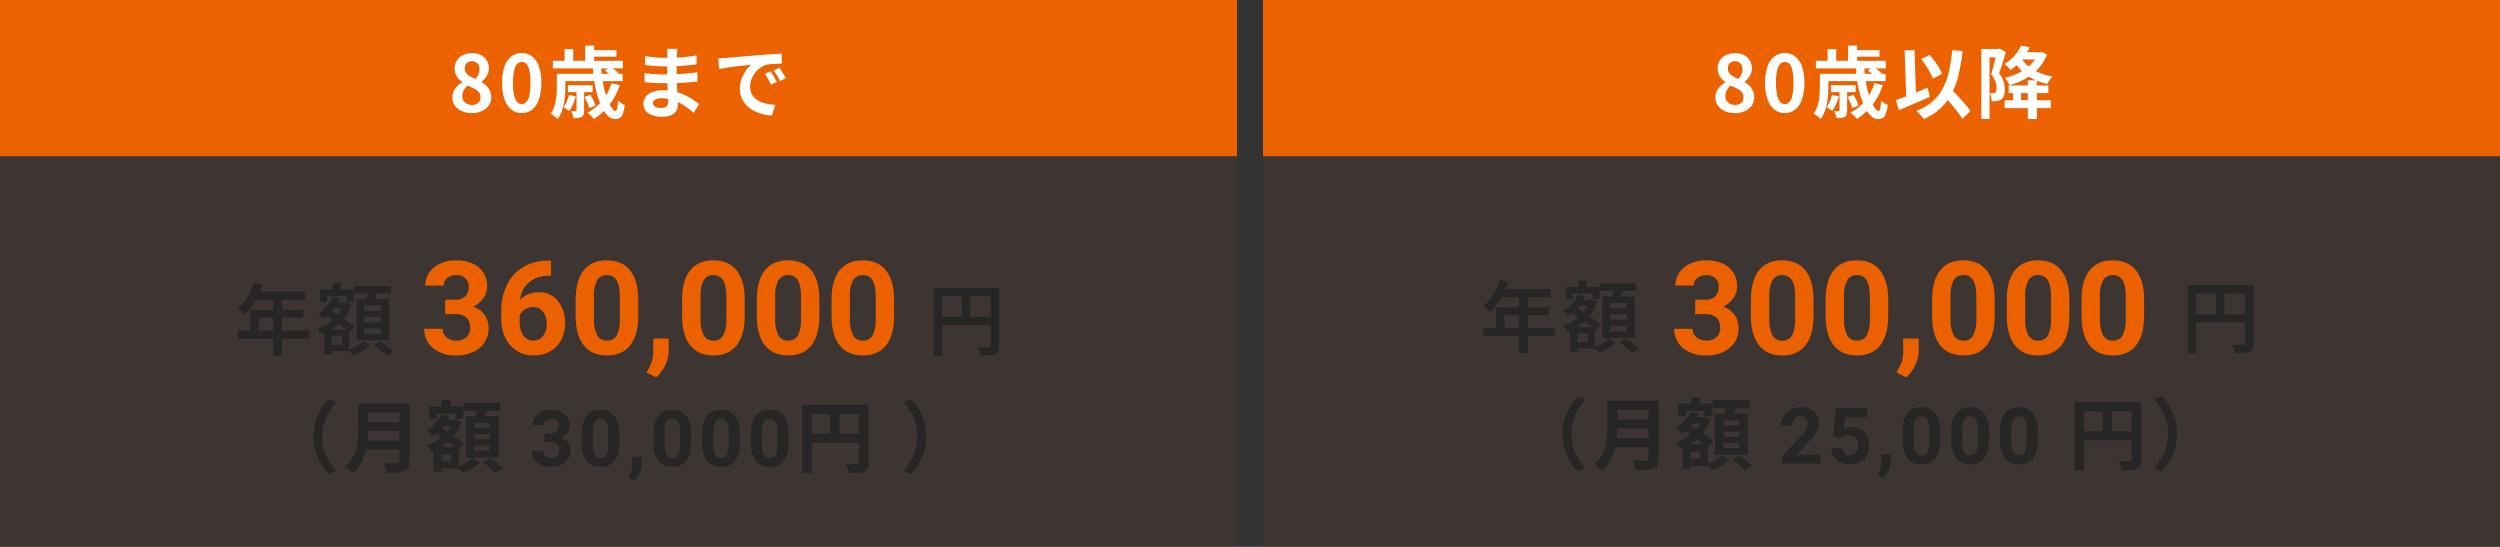
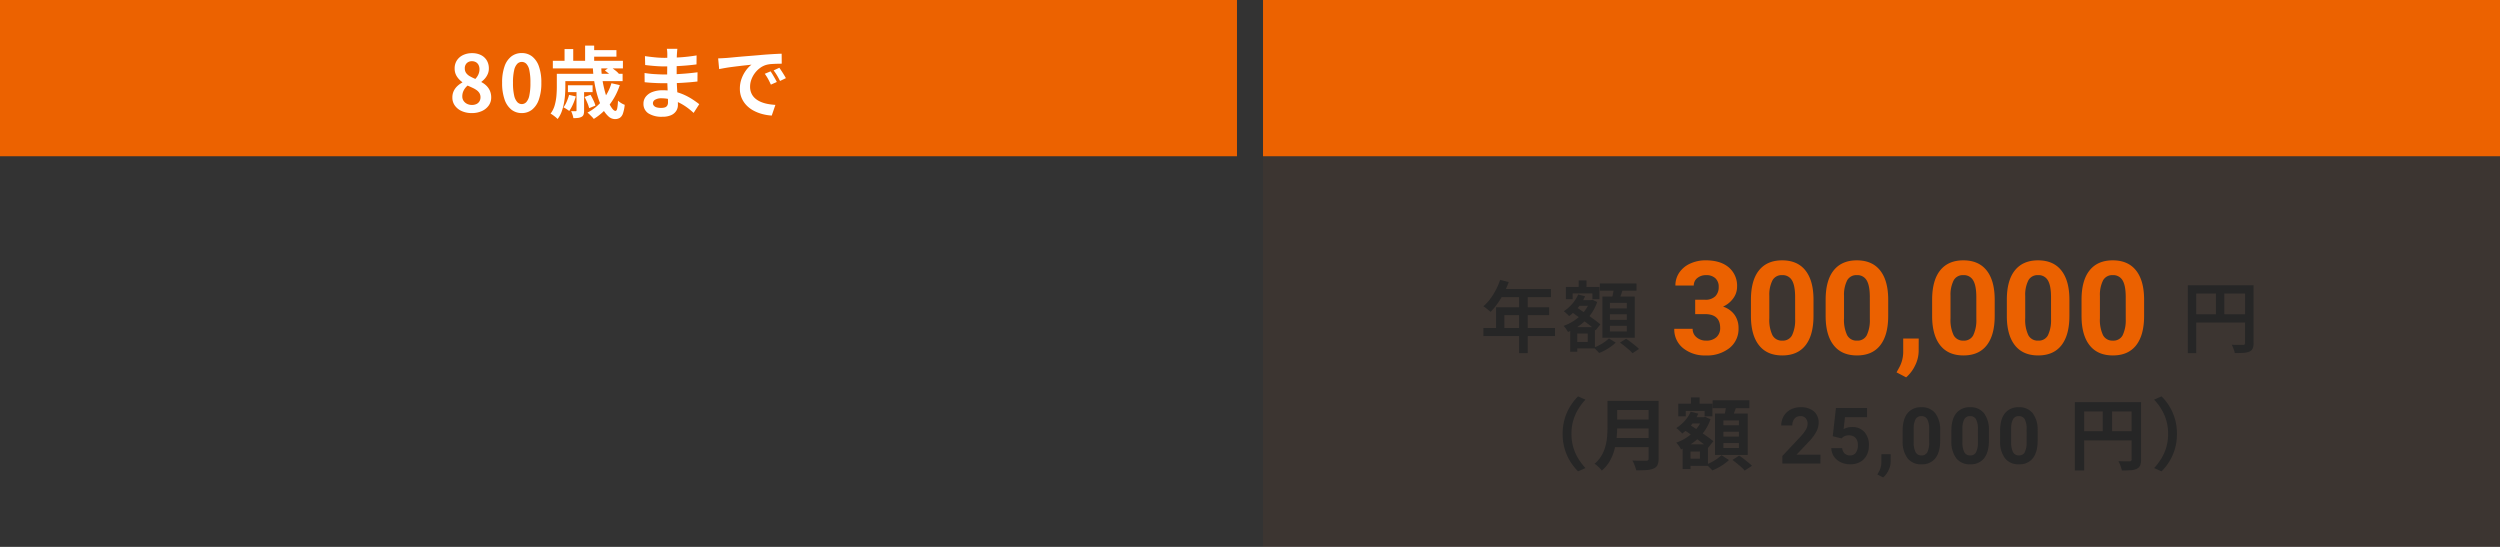
<svg xmlns="http://www.w3.org/2000/svg" width="960" height="210" viewBox="0 0 960 210">
  <rect x="0" y="0" width="960" height="210" fill="#333333" stroke="none" />
  <g id="img_plan_02_04" transform="translate(-94 -5877)">
    <g id="img_plan_02_04-2" data-name="img_plan_02_04" transform="translate(-386 -395)">
      <path id="パス_8339" data-name="パス 8339" d="M0,0H475V60H0Z" transform="translate(480 6272)" fill="#ec6200" />
-       <path id="パス_8338" data-name="パス 8338" d="M0,0H475V150H0Z" transform="translate(480 6332)" fill="rgba(236,98,0,0.05)" />
+       <path id="パス_8338" data-name="パス 8338" d="M0,0H475H0Z" transform="translate(480 6332)" fill="rgba(236,98,0,0.05)" />
      <path id="パス_8337" data-name="パス 8337" d="M0,0H475V150H0Z" transform="translate(965 6332)" fill="rgba(236,98,0,0.05)" />
      <path id="パス_8336" data-name="パス 8336" d="M0,0H475V60H0Z" transform="translate(965 6272)" fill="#ec6200" />
      <path id="パス_8335" data-name="パス 8335" d="M-56.85.42a9.253,9.253,0,0,1-3.81-.75,6.42,6.42,0,0,1-2.655-2.1,5.143,5.143,0,0,1-.975-3.09,5.8,5.8,0,0,1,.525-2.535,6.3,6.3,0,0,1,1.4-1.905,8.827,8.827,0,0,1,1.89-1.35v-.15a8.019,8.019,0,0,1-2.1-2.2,5.5,5.5,0,0,1-.84-3.045,5.539,5.539,0,0,1,.87-3.12,5.735,5.735,0,0,1,2.385-2.04,7.907,7.907,0,0,1,3.435-.72,7.437,7.437,0,0,1,3.42.735A5.423,5.423,0,0,1-51.075-19.8a5.932,5.932,0,0,1,.795,3.12,5.194,5.194,0,0,1-.4,2.04,6.693,6.693,0,0,1-1.05,1.725,7.756,7.756,0,0,1-1.4,1.305v.15a7.935,7.935,0,0,1,1.89,1.35,6.228,6.228,0,0,1,1.35,1.935,6.384,6.384,0,0,1,.51,2.655,5.16,5.16,0,0,1-.945,3.03A6.416,6.416,0,0,1-52.95-.36,9.172,9.172,0,0,1-56.85.42Zm1.38-13.11a6.151,6.151,0,0,0,1.2-1.8,4.919,4.919,0,0,0,.39-1.92,3.605,3.605,0,0,0-.345-1.6,2.537,2.537,0,0,0-1-1.095,3.072,3.072,0,0,0-1.59-.39,2.725,2.725,0,0,0-1.92.72,2.677,2.677,0,0,0-.78,2.07,2.94,2.94,0,0,0,.525,1.755A4.415,4.415,0,0,0-57.54-13.7,20.016,20.016,0,0,0-55.47-12.69ZM-56.76-2.7a3.947,3.947,0,0,0,1.695-.345,2.661,2.661,0,0,0,1.155-1.02,2.977,2.977,0,0,0,.42-1.6,2.961,2.961,0,0,0-.375-1.515A3.838,3.838,0,0,0-54.9-8.325a8.791,8.791,0,0,0-1.56-.915q-.9-.42-1.98-.9a6.055,6.055,0,0,0-1.47,1.815A4.85,4.85,0,0,0-60.48-6a3.014,3.014,0,0,0,.495,1.725A3.416,3.416,0,0,0-58.65-3.12,4.168,4.168,0,0,0-56.76-2.7ZM-37.65.42A6.284,6.284,0,0,1-41.6-.885a8.381,8.381,0,0,1-2.64-3.9,18.962,18.962,0,0,1-.945-6.435,18.333,18.333,0,0,1,.945-6.345,8.086,8.086,0,0,1,2.64-3.8,6.433,6.433,0,0,1,3.945-1.26,6.364,6.364,0,0,1,3.96,1.275,8.241,8.241,0,0,1,2.625,3.8,18.2,18.2,0,0,1,.945,6.33,18.962,18.962,0,0,1-.945,6.435,8.435,8.435,0,0,1-2.625,3.9A6.267,6.267,0,0,1-37.65.42Zm0-3.45a2.387,2.387,0,0,0,1.74-.75,5.3,5.3,0,0,0,1.17-2.535,22.438,22.438,0,0,0,.42-4.9,21.833,21.833,0,0,0-.42-4.845,4.943,4.943,0,0,0-1.17-2.46,2.463,2.463,0,0,0-1.74-.705,2.446,2.446,0,0,0-1.695.705,5.026,5.026,0,0,0-1.215,2.46,20.424,20.424,0,0,0-.45,4.845,20.988,20.988,0,0,0,.45,4.9A5.389,5.389,0,0,0-39.345-3.78,2.373,2.373,0,0,0-37.65-3.03Zm27.3-14.19h3.24A36.378,36.378,0,0,0-6.645-12.2,42.055,42.055,0,0,0-5.64-7.59a28.68,28.68,0,0,0,1.3,3.735,12.283,12.283,0,0,0,1.41,2.52q.7.915,1.275.915.45,0,.66-.93a18.875,18.875,0,0,0,.3-3,7.9,7.9,0,0,0,1.23.93,6.41,6.41,0,0,0,1.35.66A13.837,13.837,0,0,1,1.185.645,3.162,3.162,0,0,1-.03,2.28a3.559,3.559,0,0,1-1.86.45,3.76,3.76,0,0,1-2.535-1.1A10.835,10.835,0,0,1-6.66-1.395a25.984,25.984,0,0,1-1.8-4.47A43.092,43.092,0,0,1-9.735-11.31,46.222,46.222,0,0,1-10.35-17.22Zm4.62,1.32,2.04-1.5q.84.57,1.815,1.32A9.883,9.883,0,0,1-.39-14.73l-2.13,1.65a9.769,9.769,0,0,0-1.41-1.425A22.077,22.077,0,0,0-5.73-15.9Zm-7.8,10.14,2.28-.84q.57.96,1.125,2.145a12.025,12.025,0,0,1,.765,2l-2.4.99a14.121,14.121,0,0,0-.72-2.085A24.065,24.065,0,0,0-13.53-5.76Zm10.32-5.28L0-10.32A24.911,24.911,0,0,1-4.02-2.685,22.427,22.427,0,0,1-9.99,2.67a7.641,7.641,0,0,0-.675-.78q-.435-.45-.915-.915A9.117,9.117,0,0,0-12.42.24a17.708,17.708,0,0,0,5.7-4.62A19.333,19.333,0,0,0-3.21-11.04ZM-19.47-6.57l2.58.6a20.788,20.788,0,0,1-1.095,3.03A14.951,14.951,0,0,1-19.41-.39q-.39-.3-1.065-.735A8.548,8.548,0,0,0-21.63-1.77a10.721,10.721,0,0,0,1.26-2.22A19.7,19.7,0,0,0-19.47-6.57Zm-2.73-8.1H1.08v2.82H-22.2Zm2.28,4.41h9.48v2.64h-9.48Zm-5.79-9.39H1.2v2.91H-25.71Zm14.31-4.11H-1.29v2.52H-11.4Zm-12.78,9.09h3.27v5.19q0,1.35-.12,2.94a29.425,29.425,0,0,1-.435,3.255,20,20,0,0,1-.885,3.21A10.231,10.231,0,0,1-23.88,2.7a7.45,7.45,0,0,0-.78-.72q-.51-.42-1.035-.795A6.951,6.951,0,0,0-26.58.63a9.6,9.6,0,0,0,1.605-3.27,19.732,19.732,0,0,0,.645-3.585q.15-1.785.15-3.315ZM-13.32-25.5h3.48v7.35h-3.48Zm-7.89,1.35h3.33v6.33h-3.33Zm4.59,15.69h2.91V-.57A5.273,5.273,0,0,1-13.89.945a1.549,1.549,0,0,1-.78.915,3.72,3.72,0,0,1-1.38.42,15.58,15.58,0,0,1-1.77.09A7.718,7.718,0,0,0-18.165.99,12.511,12.511,0,0,0-18.69-.33q.57.03,1.065.03h.675q.21,0,.27-.075a.415.415,0,0,0,.06-.255ZM22.11-24.27q-.06.45-.1,1T21.93-22.14q-.03.6-.06,1.6t-.03,2.205v4.5q0,1.26.06,2.805t.165,3.12q.1,1.575.18,2.94T22.32-2.7a4.181,4.181,0,0,1-.66,2.3A4.46,4.46,0,0,1,19.695,1.23a7.872,7.872,0,0,1-3.285.6A9.4,9.4,0,0,1,10.95.51,4.268,4.268,0,0,1,9.09-3.18a4.291,4.291,0,0,1,.885-2.685,5.815,5.815,0,0,1,2.55-1.815A10.777,10.777,0,0,1,16.5-8.34a19.328,19.328,0,0,1,4.6.525A20.455,20.455,0,0,1,25.02-6.45a24.214,24.214,0,0,1,3.15,1.77q1.38.93,2.34,1.68L28.35.36a26.515,26.515,0,0,0-2.415-2.01,20.987,20.987,0,0,0-2.91-1.8,17.862,17.862,0,0,0-3.33-1.305,13.587,13.587,0,0,0-3.7-.5,4.525,4.525,0,0,0-2.415.54,1.555,1.555,0,0,0-.855,1.32,1.473,1.473,0,0,0,.36.99,2.176,2.176,0,0,0,1.05.63,6.081,6.081,0,0,0,1.74.21,4.774,4.774,0,0,0,1.395-.18,1.67,1.67,0,0,0,.915-.66,2.363,2.363,0,0,0,.33-1.35q0-.66-.045-1.89t-.1-2.715q-.06-1.485-.12-2.925t-.06-2.55q0-1.08.015-2.265t.015-2.355q0-1.17.015-2.145t.015-1.6q0-.42-.045-1.035a7.745,7.745,0,0,0-.135-1.035ZM9.66-21.45q.81.12,1.8.24t2.025.225q1.035.105,1.965.15t1.62.045q3.06,0,6.105-.195t6.315-.735l-.03,3.45q-1.53.21-3.54.39t-4.275.285q-2.265.105-4.545.105-.93,0-2.3-.075t-2.715-.21q-1.35-.135-2.34-.255Zm-.15,6.48q.72.12,1.71.24t2.025.18q1.035.06,1.965.1t1.53.045q2.79,0,5.055-.12t4.245-.3q1.98-.18,3.81-.42l-.03,3.54q-1.56.18-3.015.3t-2.97.21q-1.515.09-3.255.12t-3.9.03q-.87,0-2.16-.045t-2.625-.135q-1.335-.09-2.355-.21Zm28.26-5.61q.9-.03,1.71-.075t1.23-.075q.93-.06,2.295-.195t3.06-.285q1.7-.15,3.615-.3t3.99-.33q1.56-.15,3.1-.255t2.94-.18q1.4-.075,2.445-.105l.03,3.84q-.81,0-1.86.03t-2.085.1a10.378,10.378,0,0,0-1.845.285,7.532,7.532,0,0,0-2.52,1.215,9.415,9.415,0,0,0-2.025,2.01,9.656,9.656,0,0,0-1.335,2.49,7.887,7.887,0,0,0-.48,2.685,6.073,6.073,0,0,0,.525,2.595A5.71,5.71,0,0,0,52-5.2a8.073,8.073,0,0,0,2.145,1.32,12.825,12.825,0,0,0,2.655.795,23.172,23.172,0,0,0,2.955.36L58.35,1.38a18.672,18.672,0,0,1-3.675-.6A15.539,15.539,0,0,1,51.33-.54,10.733,10.733,0,0,1,48.615-2.6a9.371,9.371,0,0,1-1.83-2.79A8.863,8.863,0,0,1,46.11-8.91a11.1,11.1,0,0,1,.69-3.975,12.69,12.69,0,0,1,1.725-3.18A10.4,10.4,0,0,1,50.58-18.18q-.84.12-2.025.24T46-17.655q-1.365.165-2.775.345t-2.715.405q-1.3.225-2.355.435ZM57.9-15.6q.39.54.825,1.275t.855,1.47q.42.735.72,1.335L58.02-10.5q-.57-1.26-1.1-2.22a18.062,18.062,0,0,0-1.245-1.95Zm3.36-1.38q.39.54.855,1.245t.915,1.44q.45.735.75,1.305l-2.25,1.08q-.6-1.2-1.155-2.13a21.12,21.12,0,0,0-1.305-1.92Z" transform="translate(718 6315)" fill="#fff" />
-       <path id="パス_8334" data-name="パス 8334" d="M-56.85.42a9.253,9.253,0,0,1-3.81-.75,6.42,6.42,0,0,1-2.655-2.1,5.143,5.143,0,0,1-.975-3.09,5.8,5.8,0,0,1,.525-2.535,6.3,6.3,0,0,1,1.4-1.905,8.827,8.827,0,0,1,1.89-1.35v-.15a8.019,8.019,0,0,1-2.1-2.2,5.5,5.5,0,0,1-.84-3.045,5.539,5.539,0,0,1,.87-3.12,5.735,5.735,0,0,1,2.385-2.04,7.907,7.907,0,0,1,3.435-.72,7.437,7.437,0,0,1,3.42.735A5.423,5.423,0,0,1-51.075-19.8a5.932,5.932,0,0,1,.795,3.12,5.194,5.194,0,0,1-.4,2.04,6.693,6.693,0,0,1-1.05,1.725,7.756,7.756,0,0,1-1.4,1.305v.15a7.935,7.935,0,0,1,1.89,1.35,6.228,6.228,0,0,1,1.35,1.935,6.384,6.384,0,0,1,.51,2.655,5.16,5.16,0,0,1-.945,3.03A6.416,6.416,0,0,1-52.95-.36,9.172,9.172,0,0,1-56.85.42Zm1.38-13.11a6.151,6.151,0,0,0,1.2-1.8,4.919,4.919,0,0,0,.39-1.92,3.605,3.605,0,0,0-.345-1.6,2.537,2.537,0,0,0-1-1.095,3.072,3.072,0,0,0-1.59-.39,2.725,2.725,0,0,0-1.92.72,2.677,2.677,0,0,0-.78,2.07,2.94,2.94,0,0,0,.525,1.755A4.415,4.415,0,0,0-57.54-13.7,20.016,20.016,0,0,0-55.47-12.69ZM-56.76-2.7a3.947,3.947,0,0,0,1.695-.345,2.661,2.661,0,0,0,1.155-1.02,2.977,2.977,0,0,0,.42-1.6,2.961,2.961,0,0,0-.375-1.515A3.838,3.838,0,0,0-54.9-8.325a8.791,8.791,0,0,0-1.56-.915q-.9-.42-1.98-.9a6.055,6.055,0,0,0-1.47,1.815A4.85,4.85,0,0,0-60.48-6a3.014,3.014,0,0,0,.495,1.725A3.416,3.416,0,0,0-58.65-3.12,4.168,4.168,0,0,0-56.76-2.7ZM-37.65.42A6.284,6.284,0,0,1-41.6-.885a8.381,8.381,0,0,1-2.64-3.9,18.962,18.962,0,0,1-.945-6.435,18.333,18.333,0,0,1,.945-6.345,8.086,8.086,0,0,1,2.64-3.8,6.433,6.433,0,0,1,3.945-1.26,6.364,6.364,0,0,1,3.96,1.275,8.241,8.241,0,0,1,2.625,3.8,18.2,18.2,0,0,1,.945,6.33,18.962,18.962,0,0,1-.945,6.435,8.435,8.435,0,0,1-2.625,3.9A6.267,6.267,0,0,1-37.65.42Zm0-3.45a2.387,2.387,0,0,0,1.74-.75,5.3,5.3,0,0,0,1.17-2.535,22.438,22.438,0,0,0,.42-4.9,21.833,21.833,0,0,0-.42-4.845,4.943,4.943,0,0,0-1.17-2.46,2.463,2.463,0,0,0-1.74-.705,2.446,2.446,0,0,0-1.695.705,5.026,5.026,0,0,0-1.215,2.46,20.424,20.424,0,0,0-.45,4.845,20.988,20.988,0,0,0,.45,4.9A5.389,5.389,0,0,0-39.345-3.78,2.373,2.373,0,0,0-37.65-3.03Zm27.3-14.19h3.24A36.378,36.378,0,0,0-6.645-12.2,42.055,42.055,0,0,0-5.64-7.59a28.68,28.68,0,0,0,1.3,3.735,12.283,12.283,0,0,0,1.41,2.52q.7.915,1.275.915.45,0,.66-.93a18.875,18.875,0,0,0,.3-3,7.9,7.9,0,0,0,1.23.93,6.41,6.41,0,0,0,1.35.66A13.837,13.837,0,0,1,1.185.645,3.162,3.162,0,0,1-.03,2.28a3.559,3.559,0,0,1-1.86.45,3.76,3.76,0,0,1-2.535-1.1A10.835,10.835,0,0,1-6.66-1.395a25.984,25.984,0,0,1-1.8-4.47A43.092,43.092,0,0,1-9.735-11.31,46.222,46.222,0,0,1-10.35-17.22Zm4.62,1.32,2.04-1.5q.84.57,1.815,1.32A9.883,9.883,0,0,1-.39-14.73l-2.13,1.65a9.769,9.769,0,0,0-1.41-1.425A22.077,22.077,0,0,0-5.73-15.9Zm-7.8,10.14,2.28-.84q.57.96,1.125,2.145a12.025,12.025,0,0,1,.765,2l-2.4.99a14.121,14.121,0,0,0-.72-2.085A24.065,24.065,0,0,0-13.53-5.76Zm10.32-5.28L0-10.32A24.911,24.911,0,0,1-4.02-2.685,22.427,22.427,0,0,1-9.99,2.67a7.641,7.641,0,0,0-.675-.78q-.435-.45-.915-.915A9.117,9.117,0,0,0-12.42.24a17.708,17.708,0,0,0,5.7-4.62A19.333,19.333,0,0,0-3.21-11.04ZM-19.47-6.57l2.58.6a20.788,20.788,0,0,1-1.095,3.03A14.951,14.951,0,0,1-19.41-.39q-.39-.3-1.065-.735A8.548,8.548,0,0,0-21.63-1.77a10.721,10.721,0,0,0,1.26-2.22A19.7,19.7,0,0,0-19.47-6.57Zm-2.73-8.1H1.08v2.82H-22.2Zm2.28,4.41h9.48v2.64h-9.48Zm-5.79-9.39H1.2v2.91H-25.71Zm14.31-4.11H-1.29v2.52H-11.4Zm-12.78,9.09h3.27v5.19q0,1.35-.12,2.94a29.425,29.425,0,0,1-.435,3.255,20,20,0,0,1-.885,3.21A10.231,10.231,0,0,1-23.88,2.7a7.45,7.45,0,0,0-.78-.72q-.51-.42-1.035-.795A6.951,6.951,0,0,0-26.58.63a9.6,9.6,0,0,0,1.605-3.27,19.732,19.732,0,0,0,.645-3.585q.15-1.785.15-3.315ZM-13.32-25.5h3.48v7.35h-3.48Zm-7.89,1.35h3.33v6.33h-3.33Zm4.59,15.69h2.91V-.57A5.273,5.273,0,0,1-13.89.945a1.549,1.549,0,0,1-.78.915,3.72,3.72,0,0,1-1.38.42,15.58,15.58,0,0,1-1.77.09A7.718,7.718,0,0,0-18.165.99,12.511,12.511,0,0,0-18.69-.33q.57.03,1.065.03h.675q.21,0,.27-.075a.415.415,0,0,0,.06-.255ZM14.7-20.31l3.33-1.59a29.763,29.763,0,0,1,1.89,2.37q.93,1.29,1.665,2.535a20.318,20.318,0,0,1,1.185,2.3l-3.54,1.89a17.034,17.034,0,0,0-1.08-2.355q-.72-1.335-1.62-2.685A28.091,28.091,0,0,0,14.7-20.31ZM4.98-4.56q1.53-.51,3.555-1.29t4.26-1.68q2.235-.9,4.425-1.8l.84,3.51q-2.01.9-4.08,1.8T9.915-2.28L6.21-.72ZM22.56-7.23l2.76-2.55q1.02,1.08,2.2,2.31t2.34,2.5Q31.02-3.69,32.01-2.505A21.274,21.274,0,0,1,33.63-.33l-3.09,3A19.815,19.815,0,0,0,29.025.405Q28.08-.84,26.985-2.16t-2.25-2.625Q23.58-6.09,22.56-7.23Zm4.08-16.53,3.99.36a67.732,67.732,0,0,1-1.56,9.2,31.575,31.575,0,0,1-2.73,7.29,21.154,21.154,0,0,1-4.305,5.6A22.971,22.971,0,0,1,15.75,2.73q-.27-.39-.78-.99T13.89.525A9.744,9.744,0,0,0,12.87-.45,20.772,20.772,0,0,0,18.915-3.9,17.147,17.147,0,0,0,22.92-8.835a26.219,26.219,0,0,0,2.43-6.57A60.594,60.594,0,0,0,26.64-23.76Zm-18.27.12,3.78-.15.69,19.5-3.78.15ZM48.33-10.17H63.57v2.94H48.33ZM46.77-4.5H64.5v3.03H46.77Zm8.91-7.65h3.48V2.7H55.68ZM50.01-8.88h3.12V-3.3H50.01ZM37.83-24.21h7.08v3.24H40.98V2.7H37.83Zm6,0h.57l.51-.12,2.34,1.35q-.36,1.26-.81,2.73t-.915,2.88q-.465,1.41-.885,2.58a9.167,9.167,0,0,1,1.8,3.24,10.806,10.806,0,0,1,.42,2.85,7.8,7.8,0,0,1-.315,2.4A2.808,2.808,0,0,1,45.51-4.83a3.458,3.458,0,0,1-.8.39,6.449,6.449,0,0,1-.915.24,15.137,15.137,0,0,1-1.98.06,9.576,9.576,0,0,0-.225-1.53A5.37,5.37,0,0,0,41.04-7.2q.42.03.735.03h.585a1.446,1.446,0,0,0,.84-.27,1.115,1.115,0,0,0,.375-.645,4.613,4.613,0,0,0,.1-1.065,8.474,8.474,0,0,0-.4-2.4A8.246,8.246,0,0,0,41.61-14.4q.3-1.02.615-2.235t.63-2.445q.315-1.23.57-2.3t.4-1.785Zm8.49,1.26h7.95v2.79H52.32Zm7.26,0h.63l.63-.15,2.19,1.02a16.447,16.447,0,0,1-2.355,4.29,18.1,18.1,0,0,1-3.33,3.33,22.069,22.069,0,0,1-4.08,2.475A28.767,28.767,0,0,1,48.66-10.29a11.147,11.147,0,0,0-.795-1.47,8.753,8.753,0,0,0-1.005-1.35,26.2,26.2,0,0,0,4.155-1.35,19.88,19.88,0,0,0,3.69-2.025A15.226,15.226,0,0,0,57.66-19.17a10.97,10.97,0,0,0,1.92-3.3Zm-6.54,2.01a11.531,11.531,0,0,0,2.79,3.33,16.529,16.529,0,0,0,4.14,2.475,23.169,23.169,0,0,0,5.25,1.485,8.708,8.708,0,0,0-1.14,1.38q-.6.87-.96,1.5a22.758,22.758,0,0,1-5.505-1.92,16.957,16.957,0,0,1-4.335-3.12,18.1,18.1,0,0,1-3.15-4.26Zm.06-4.53,3.36.57a24.114,24.114,0,0,1-2.97,4.71,19.982,19.982,0,0,1-4.53,4.08,5.615,5.615,0,0,0-.615-.825,10.042,10.042,0,0,0-.855-.87,4.434,4.434,0,0,0-.84-.615,16.009,16.009,0,0,0,4.05-3.345A15.5,15.5,0,0,0,53.1-25.47Z" transform="translate(1203 6315)" fill="#fff" />
      <path id="パス_8333" data-name="パス 8333" transform="translate(1167.746 6315)" fill="#fff" />
-       <path id="パス_8332" data-name="パス 8332" d="M-140.322-25.53l3.3.84a35.513,35.513,0,0,1-1.92,4.335,34.233,34.233,0,0,1-2.4,3.93,24.7,24.7,0,0,1-2.64,3.165q-.33-.27-.84-.675t-1.02-.8a8.527,8.527,0,0,0-.93-.63,18.468,18.468,0,0,0,2.6-2.805,24.978,24.978,0,0,0,2.205-3.5A26.156,26.156,0,0,0-140.322-25.53Zm.33,3.51h19.17v3.12h-20.7Zm-1.92,7.02h20.4v3H-138.7v6.51h-3.21Zm-4.83,7.95h27.48v3.09h-27.48Zm13.68-13.35h3.33V2.61h-3.33Zm21.78,2.64h5.94v2.19h-5.94Zm1.11-7.56h3v4.53h-3Zm-1.77,17.94h8.01V.78h-8.01V-1.71h5.25V-4.92h-5.25Zm-3.15-15.45h12.9v4.71h-2.7v-2.22h-7.59v2.22h-2.61Zm1.68,15.45h2.7V2.07h-2.7Zm7.53-10.38h.51l.48-.12,1.83.84a17.351,17.351,0,0,1-2.67,5.04,19.691,19.691,0,0,1-3.9,3.84,21.9,21.9,0,0,1-4.65,2.64,12.015,12.015,0,0,0-.75-1.2,10.33,10.33,0,0,0-.9-1.14,18.483,18.483,0,0,0,4.215-2.16,16.9,16.9,0,0,0,3.555-3.24,12.937,12.937,0,0,0,2.28-4.05Zm-4.47-2.16,2.64.69a18.356,18.356,0,0,1-2.655,4.29,19.649,19.649,0,0,1-3.465,3.33,5.265,5.265,0,0,0-.585-.615q-.375-.345-.78-.7a8.046,8.046,0,0,0-.705-.57,14.454,14.454,0,0,0,3.24-2.8A14.191,14.191,0,0,0-110.352-19.92Zm-2.73,6.6,1.71-1.92q1.14.75,2.46,1.65t2.64,1.815q1.32.915,2.475,1.785t1.965,1.56l-1.83,2.25q-.75-.72-1.89-1.62t-2.43-1.86q-1.29-.96-2.61-1.9T-113.082-13.32Zm11.04-10.83h14.07v2.76h-14.07Zm3.87,11.82v2.16h6.48v-2.16Zm0,4.44v2.16h6.48V-7.89Zm0-8.82v2.13h6.48v-2.13Zm-2.88-2.43h12.42V-3.3h-12.42Zm4.47-3.57,3.51.42q-.42,1.32-.9,2.655t-.87,2.3l-2.67-.51q.18-.72.36-1.575t.33-1.725Q-96.672-22.02-96.582-22.71Zm-1.98,19.65,2.61,1.62A14.171,14.171,0,0,1-97.782.075a23.6,23.6,0,0,1-2.25,1.41,17.749,17.749,0,0,1-2.28,1.065,11.748,11.748,0,0,0-.96-1.035q-.6-.585-1.11-1.005a16.881,16.881,0,0,0,2.2-.99,18.415,18.415,0,0,0,2.085-1.29A10.9,10.9,0,0,0-98.562-3.06Zm4.26,1.62,2.34-1.47q.84.54,1.77,1.245t1.785,1.4a14.387,14.387,0,0,1,1.4,1.26L-89.5,2.64a12.3,12.3,0,0,0-1.305-1.29q-.825-.72-1.74-1.455T-94.3-1.44ZM120.492-23.46h23.52v3.18h-20.28V2.61h-3.24Zm21.99,0h3.27v22.2a5.167,5.167,0,0,1-.345,2.085,2.409,2.409,0,0,1-1.245,1.185,6.572,6.572,0,0,1-2.235.48q-1.365.09-3.4.09a5.731,5.731,0,0,0-.255-1.035q-.195-.585-.435-1.17a8.694,8.694,0,0,0-.48-1.005q.9.06,1.8.06h2.58a.818.818,0,0,0,.585-.165.767.767,0,0,0,.165-.555Zm-20.25,11.13h21.84v3.18h-21.84Zm9.06-9.42h3.24v11.01h-3.24Zm-248.9,55.35a20.19,20.19,0,0,1,.81-5.88,19.477,19.477,0,0,1,2.16-4.8,21.535,21.535,0,0,1,2.94-3.72l2.85,1.26a22.083,22.083,0,0,0-2.715,3.555A18.332,18.332,0,0,0-113.5,28.35a18.012,18.012,0,0,0-.72,5.25,18.053,18.053,0,0,0,.72,5.235,17.977,17.977,0,0,0,1.935,4.335,23.628,23.628,0,0,0,2.715,3.57L-111.7,48a21.536,21.536,0,0,1-2.94-3.72,19.477,19.477,0,0,1-2.16-4.8A20.19,20.19,0,0,1-117.612,33.6ZM-97.9,20.94h14.97v3.51H-97.9Zm.03,7.17h15.09v3.42h-15.09Zm-.18,7.08h15.06V38.7h-15.06Zm-2.34-14.25h3.72v9.93q0,1.95-.225,4.2a30,30,0,0,1-.825,4.56,18.122,18.122,0,0,1-1.77,4.38,13.512,13.512,0,0,1-3.09,3.69,7.381,7.381,0,0,0-.765-.9q-.495-.51-1.05-.99a6.452,6.452,0,0,0-.975-.72,11.944,11.944,0,0,0,2.715-3.195,14.917,14.917,0,0,0,1.5-3.645,20.722,20.722,0,0,0,.63-3.78q.135-1.89.135-3.63Zm15.78,0h3.84V43.11a5.7,5.7,0,0,1-.435,2.49,2.817,2.817,0,0,1-1.485,1.32,7.945,7.945,0,0,1-2.7.585q-1.62.1-3.96.1a11.2,11.2,0,0,0-.36-1.23q-.24-.69-.54-1.38a8.989,8.989,0,0,0-.6-1.17q1.05.06,2.145.075t1.95.015h1.215a1.052,1.052,0,0,0,.72-.195.894.894,0,0,0,.21-.675Zm15.27,6.27h5.94v2.4h-5.94Zm.99-7.62h3.33V24.3h-3.33Zm-1.56,18.03h8.1V45.9h-8.1V43.14h5.01V40.38h-5.01Zm-3.3-15.6H-60.1v4.86h-3V24.81h-7.23v2.07h-2.88Zm1.68,15.6h3.03v9.51h-3.03Zm7.56-10.41h.57l.51-.15,2.04.93a17.564,17.564,0,0,1-2.67,5.055,19.466,19.466,0,0,1-3.93,3.87,21.953,21.953,0,0,1-4.71,2.655,9.949,9.949,0,0,0-.81-1.35,7.718,7.718,0,0,0-1.02-1.23,18.277,18.277,0,0,0,4.245-2.16,16.851,16.851,0,0,0,3.525-3.2,12.87,12.87,0,0,0,2.25-3.945Zm-4.47-2.13,2.91.75a17.189,17.189,0,0,1-2.655,4.335,18.781,18.781,0,0,1-3.525,3.315,4.579,4.579,0,0,0-.63-.69q-.42-.39-.87-.8a6.2,6.2,0,0,0-.78-.615,15.345,15.345,0,0,0,3.255-2.76A12.851,12.851,0,0,0-68.442,25.08Zm-2.7,6.9,1.89-2.16q1.11.72,2.43,1.59t2.64,1.77q1.32.9,2.49,1.74t1.95,1.5l-2.04,2.55a23.457,23.457,0,0,0-1.875-1.59q-1.125-.87-2.415-1.83t-2.61-1.89Q-70,32.73-71.142,31.98Zm11.13-11.28h14.1v3.06h-14.1Zm4.14,12.09v1.86h5.94V32.79Zm0,4.35v1.89h5.94V37.14Zm0-8.67V30.3h5.94V28.47Zm-3.24-2.67h12.57V41.7h-12.57Zm4.38-3.48,3.93.48q-.45,1.35-.945,2.685t-.915,2.3l-2.97-.57q.18-.72.345-1.575t.315-1.725Q-54.822,23.04-54.732,22.32Zm-1.89,19.47,2.88,1.86a16.162,16.162,0,0,1-1.86,1.515,23.6,23.6,0,0,1-2.25,1.41,17.748,17.748,0,0,1-2.28,1.065q-.42-.48-1.08-1.14t-1.23-1.14a16.148,16.148,0,0,0,2.19-.99,19.116,19.116,0,0,0,2.07-1.29A12.734,12.734,0,0,0-56.622,41.79Zm4.2,1.83,2.61-1.68q.81.57,1.74,1.275t1.77,1.4a15.275,15.275,0,0,1,1.38,1.26l-2.79,1.83a10.56,10.56,0,0,0-1.26-1.29q-.81-.72-1.725-1.47T-52.422,43.62Zm23.487-11.159h2.256a3.179,3.179,0,0,0,2.388-.806,2.952,2.952,0,0,0,.776-2.139,2.61,2.61,0,0,0-.769-2.007,2.98,2.98,0,0,0-2.117-.718,3.124,3.124,0,0,0-2.036.667,2.131,2.131,0,0,0-.82,1.736h-4.233a5.206,5.206,0,0,1,.9-3,6,6,0,0,1,2.52-2.073,8.409,8.409,0,0,1,3.567-.747A7.975,7.975,0,0,1-21.2,25a5.523,5.523,0,0,1,1.919,4.46,4.488,4.488,0,0,1-.894,2.7,5.805,5.805,0,0,1-2.344,1.89,5.3,5.3,0,0,1,2.688,1.934,5.245,5.245,0,0,1,.886,3.047,5.614,5.614,0,0,1-2.073,4.556A8.334,8.334,0,0,1-26.5,45.293a7.9,7.9,0,0,1-5.222-1.685,5.5,5.5,0,0,1-2.029-4.453h4.233a2.453,2.453,0,0,0,.9,1.963,3.32,3.32,0,0,0,2.219.762,3.335,3.335,0,0,0,2.366-.8,2.756,2.756,0,0,0,.857-2.117q0-3.193-3.516-3.193h-2.241ZM-.174,36.182q0,4.424-1.831,6.768a6.391,6.391,0,0,1-5.361,2.344,6.436,6.436,0,0,1-5.332-2.3,10.488,10.488,0,0,1-1.89-6.592V32.476q0-4.468,1.853-6.782A6.439,6.439,0,0,1-7.4,23.379a6.445,6.445,0,0,1,5.332,2.292,10.456,10.456,0,0,1,1.89,6.584Zm-4.233-4.316A7.81,7.81,0,0,0-5.133,28,2.45,2.45,0,0,0-7.4,26.792a2.407,2.407,0,0,0-2.2,1.151,7.309,7.309,0,0,0-.754,3.6v5.191a8.2,8.2,0,0,0,.71,3.878A2.418,2.418,0,0,0-7.367,41.88a2.377,2.377,0,0,0,2.241-1.217,8,8,0,0,0,.718-3.724ZM5.457,50.347,3.245,49.189l.527-.952a7.611,7.611,0,0,0,1.011-3.56V41.4H8.357l-.015,2.93a7.61,7.61,0,0,1-.82,3.281A8.412,8.412,0,0,1,5.457,50.347ZM27.362,36.182q0,4.424-1.831,6.768a6.391,6.391,0,0,1-5.361,2.344,6.436,6.436,0,0,1-5.332-2.3,10.488,10.488,0,0,1-1.89-6.592V32.476q0-4.468,1.853-6.782a6.439,6.439,0,0,1,5.339-2.314,6.445,6.445,0,0,1,5.332,2.292,10.456,10.456,0,0,1,1.89,6.584Zm-4.233-4.316A7.81,7.81,0,0,0,22.4,28a2.45,2.45,0,0,0-2.263-1.21,2.407,2.407,0,0,0-2.2,1.151,7.309,7.309,0,0,0-.754,3.6v5.191a8.2,8.2,0,0,0,.71,3.878,2.418,2.418,0,0,0,2.278,1.268,2.377,2.377,0,0,0,2.241-1.217,8,8,0,0,0,.718-3.724Zm22.945,4.316q0,4.424-1.831,6.768a6.391,6.391,0,0,1-5.361,2.344,6.436,6.436,0,0,1-5.332-2.3A10.488,10.488,0,0,1,31.66,36.4V32.476q0-4.468,1.853-6.782a6.439,6.439,0,0,1,5.339-2.314,6.445,6.445,0,0,1,5.332,2.292,10.456,10.456,0,0,1,1.89,6.584ZM41.84,31.865A7.81,7.81,0,0,0,41.115,28a2.45,2.45,0,0,0-2.263-1.21,2.407,2.407,0,0,0-2.2,1.151,7.309,7.309,0,0,0-.754,3.6v5.191a8.2,8.2,0,0,0,.71,3.878,2.418,2.418,0,0,0,2.278,1.268,2.377,2.377,0,0,0,2.241-1.217,8,8,0,0,0,.718-3.724Zm22.945,4.316q0,4.424-1.831,6.768a6.391,6.391,0,0,1-5.361,2.344,6.436,6.436,0,0,1-5.332-2.3,10.488,10.488,0,0,1-1.89-6.592V32.476q0-4.468,1.853-6.782a6.439,6.439,0,0,1,5.339-2.314A6.445,6.445,0,0,1,62.9,25.671a10.456,10.456,0,0,1,1.89,6.584Zm-4.233-4.316A7.81,7.81,0,0,0,59.827,28a2.45,2.45,0,0,0-2.263-1.21,2.407,2.407,0,0,0-2.2,1.151,7.309,7.309,0,0,0-.754,3.6v5.191a8.2,8.2,0,0,0,.71,3.878,2.418,2.418,0,0,0,2.278,1.268,2.377,2.377,0,0,0,2.241-1.217,8,8,0,0,0,.718-3.724Zm9.54-10.445h23.52v3.57H73.692V47.67h-3.6Zm21.81,0h3.63V43.47a5.792,5.792,0,0,1-.36,2.265,2.544,2.544,0,0,1-1.29,1.275,6.458,6.458,0,0,1-2.325.555q-1.4.1-3.405.1a9.2,9.2,0,0,0-.3-1.17q-.21-.66-.48-1.305a10.875,10.875,0,0,0-.54-1.125q.87.06,1.755.075t1.575.015h.96a.987.987,0,0,0,.6-.195.725.725,0,0,0,.18-.555ZM72.042,32.58h21.63v3.54H72.042Zm8.76-9.21h3.6V34.35H80.8Zm36.81,10.23a20.19,20.19,0,0,1-.81,5.88,19.828,19.828,0,0,1-2.145,4.8A20.243,20.243,0,0,1,111.7,48l-2.85-1.26a23.628,23.628,0,0,0,2.715-3.57,17.774,17.774,0,0,0,2.655-9.57,18.012,18.012,0,0,0-.72-5.25,18.332,18.332,0,0,0-1.935-4.335,22.084,22.084,0,0,0-2.715-3.555l2.85-1.26a20.243,20.243,0,0,1,2.955,3.72,19.828,19.828,0,0,1,2.145,4.8A20.19,20.19,0,0,1,117.612,33.6Z" transform="translate(718 6406)" fill="#262626" />
    </g>
-     <path id="パス_8340" data-name="パス 8340" d="M-87.051-20.9h3.76a5.3,5.3,0,0,0,3.979-1.343,4.92,4.92,0,0,0,1.294-3.564A4.351,4.351,0,0,0-79.3-29.15a4.967,4.967,0,0,0-3.528-1.2,5.207,5.207,0,0,0-3.394,1.111,3.552,3.552,0,0,0-1.367,2.893h-7.056a8.677,8.677,0,0,1,1.5-4.993,10.005,10.005,0,0,1,4.2-3.455A14.015,14.015,0,0,1-83-36.035q5.64,0,8.838,2.7a9.2,9.2,0,0,1,3.2,7.434,7.48,7.48,0,0,1-1.489,4.492,9.675,9.675,0,0,1-3.906,3.149,8.832,8.832,0,0,1,4.48,3.223A8.742,8.742,0,0,1-70.4-9.961a9.357,9.357,0,0,1-3.455,7.593A13.89,13.89,0,0,1-83,.488a13.17,13.17,0,0,1-8.7-2.808,9.169,9.169,0,0,1-3.381-7.422h7.056a4.088,4.088,0,0,0,1.5,3.271,5.533,5.533,0,0,0,3.7,1.27,5.559,5.559,0,0,0,3.943-1.331,4.593,4.593,0,0,0,1.428-3.528q0-5.322-5.859-5.322h-3.735ZM-46.4-35.913V-30.1h-.684a11.987,11.987,0,0,0-7.7,2.49,10.118,10.118,0,0,0-3.5,6.714,9.61,9.61,0,0,1,7.153-2.881,9.054,9.054,0,0,1,7.373,3.32,13.31,13.31,0,0,1,2.734,8.74,13.092,13.092,0,0,1-1.5,6.274,10.768,10.768,0,0,1-4.248,4.37A12.341,12.341,0,0,1-52.993.488a11.527,11.527,0,0,1-9.07-3.906q-3.455-3.906-3.455-10.425v-2.539A22.819,22.819,0,0,1-63.333-26.6a16.022,16.022,0,0,1,6.274-6.86,18.386,18.386,0,0,1,9.485-2.454Zm-6.885,17.822a5.637,5.637,0,0,0-3.1.889,5.359,5.359,0,0,0-2.051,2.352v2.144a9.5,9.5,0,0,0,1.392,5.519A4.5,4.5,0,0,0-53.14-5.2a4.447,4.447,0,0,0,3.674-1.791,7.3,7.3,0,0,0,1.4-4.642,7.291,7.291,0,0,0-1.416-4.679A4.615,4.615,0,0,0-53.286-18.091ZM-12.93-14.7q0,7.373-3.052,11.279T-24.917.488q-5.811,0-8.887-3.833t-3.149-10.986v-6.543q0-7.446,3.088-11.3t8.9-3.857q5.811,0,8.887,3.821T-12.93-21.24Zm-7.056-7.194q0-4.424-1.208-6.44a4.084,4.084,0,0,0-3.772-2.016,4.011,4.011,0,0,0-3.674,1.918,12.182,12.182,0,0,0-1.257,6v8.651a13.664,13.664,0,0,0,1.184,6.464,4.03,4.03,0,0,0,3.8,2.114,3.962,3.962,0,0,0,3.735-2.028,13.337,13.337,0,0,0,1.2-6.207Zm13.94,30.8L-9.731,6.982-8.853,5.4A12.685,12.685,0,0,0-7.168-.537V-6.006h5.957l-.024,4.883A12.684,12.684,0,0,1-2.6,4.346,14.02,14.02,0,0,1-6.045,8.911ZM27.964-14.7q0,7.373-3.052,11.279T15.977.488q-5.811,0-8.887-3.833T3.94-14.331v-6.543q0-7.446,3.088-11.3t8.9-3.857q5.811,0,8.887,3.821T27.964-21.24Zm-7.056-7.194q0-4.424-1.208-6.44a4.084,4.084,0,0,0-3.772-2.016,4.011,4.011,0,0,0-3.674,1.918,12.182,12.182,0,0,0-1.257,6v8.651A13.664,13.664,0,0,0,12.18-7.314a4.03,4.03,0,0,0,3.8,2.114,3.962,3.962,0,0,0,3.735-2.028,13.337,13.337,0,0,0,1.2-6.207ZM56.65-14.7q0,7.373-3.052,11.279T44.663.488q-5.811,0-8.887-3.833T32.627-14.331v-6.543q0-7.446,3.088-11.3t8.9-3.857q5.811,0,8.887,3.821T56.65-21.24Zm-7.056-7.194q0-4.424-1.208-6.44a4.084,4.084,0,0,0-3.772-2.016,4.011,4.011,0,0,0-3.674,1.918,12.182,12.182,0,0,0-1.257,6v8.651a13.664,13.664,0,0,0,1.184,6.464,4.03,4.03,0,0,0,3.8,2.114A3.962,3.962,0,0,0,48.4-7.228a13.337,13.337,0,0,0,1.2-6.207ZM85.337-14.7q0,7.373-3.052,11.279T73.35.488q-5.811,0-8.887-3.833T61.313-14.331v-6.543q0-7.446,3.088-11.3t8.9-3.857q5.811,0,8.887,3.821T85.337-21.24Zm-7.056-7.194q0-4.424-1.208-6.44A4.084,4.084,0,0,0,73.3-30.347a4.011,4.011,0,0,0-3.674,1.918,12.182,12.182,0,0,0-1.257,6v8.651a13.664,13.664,0,0,0,1.184,6.464A4.03,4.03,0,0,0,73.35-5.2a3.962,3.962,0,0,0,3.735-2.028,13.337,13.337,0,0,0,1.2-6.207Z" transform="translate(352 6013)" fill="#eb6100" />
    <path id="パス_8341" data-name="パス 8341" d="M-87.051-20.9h3.76a5.3,5.3,0,0,0,3.979-1.343,4.92,4.92,0,0,0,1.294-3.564A4.351,4.351,0,0,0-79.3-29.15a4.967,4.967,0,0,0-3.528-1.2,5.207,5.207,0,0,0-3.394,1.111,3.552,3.552,0,0,0-1.367,2.893h-7.056a8.677,8.677,0,0,1,1.5-4.993,10.005,10.005,0,0,1,4.2-3.455A14.015,14.015,0,0,1-83-36.035q5.64,0,8.838,2.7a9.2,9.2,0,0,1,3.2,7.434,7.48,7.48,0,0,1-1.489,4.492,9.675,9.675,0,0,1-3.906,3.149,8.832,8.832,0,0,1,4.48,3.223A8.742,8.742,0,0,1-70.4-9.961a9.357,9.357,0,0,1-3.455,7.593A13.89,13.89,0,0,1-83,.488a13.17,13.17,0,0,1-8.7-2.808,9.169,9.169,0,0,1-3.381-7.422h7.056a4.088,4.088,0,0,0,1.5,3.271,5.533,5.533,0,0,0,3.7,1.27,5.559,5.559,0,0,0,3.943-1.331,4.593,4.593,0,0,0,1.428-3.528q0-5.322-5.859-5.322h-3.735Zm45.435,6.2q0,7.373-3.052,11.279T-53.6.488q-5.811,0-8.887-3.833T-65.64-14.331v-6.543q0-7.446,3.088-11.3t8.9-3.857q5.811,0,8.887,3.821t3.149,10.974Zm-7.056-7.194q0-4.424-1.208-6.44a4.084,4.084,0,0,0-3.772-2.016,4.011,4.011,0,0,0-3.674,1.918,12.182,12.182,0,0,0-1.257,6v8.651A13.664,13.664,0,0,0-57.4-7.314,4.03,4.03,0,0,0-53.6-5.2a3.962,3.962,0,0,0,3.735-2.028,13.337,13.337,0,0,0,1.2-6.207ZM-12.93-14.7q0,7.373-3.052,11.279T-24.917.488q-5.811,0-8.887-3.833t-3.149-10.986v-6.543q0-7.446,3.088-11.3t8.9-3.857q5.811,0,8.887,3.821T-12.93-21.24Zm-7.056-7.194q0-4.424-1.208-6.44a4.084,4.084,0,0,0-3.772-2.016,4.011,4.011,0,0,0-3.674,1.918,12.182,12.182,0,0,0-1.257,6v8.651a13.664,13.664,0,0,0,1.184,6.464,4.03,4.03,0,0,0,3.8,2.114,3.962,3.962,0,0,0,3.735-2.028,13.337,13.337,0,0,0,1.2-6.207Zm13.94,30.8L-9.731,6.982-8.853,5.4A12.685,12.685,0,0,0-7.168-.537V-6.006h5.957l-.024,4.883A12.684,12.684,0,0,1-2.6,4.346,14.02,14.02,0,0,1-6.045,8.911ZM27.964-14.7q0,7.373-3.052,11.279T15.977.488q-5.811,0-8.887-3.833T3.94-14.331v-6.543q0-7.446,3.088-11.3t8.9-3.857q5.811,0,8.887,3.821T27.964-21.24Zm-7.056-7.194q0-4.424-1.208-6.44a4.084,4.084,0,0,0-3.772-2.016,4.011,4.011,0,0,0-3.674,1.918,12.182,12.182,0,0,0-1.257,6v8.651A13.664,13.664,0,0,0,12.18-7.314a4.03,4.03,0,0,0,3.8,2.114,3.962,3.962,0,0,0,3.735-2.028,13.337,13.337,0,0,0,1.2-6.207ZM56.65-14.7q0,7.373-3.052,11.279T44.663.488q-5.811,0-8.887-3.833T32.627-14.331v-6.543q0-7.446,3.088-11.3t8.9-3.857q5.811,0,8.887,3.821T56.65-21.24Zm-7.056-7.194q0-4.424-1.208-6.44a4.084,4.084,0,0,0-3.772-2.016,4.011,4.011,0,0,0-3.674,1.918,12.182,12.182,0,0,0-1.257,6v8.651a13.664,13.664,0,0,0,1.184,6.464,4.03,4.03,0,0,0,3.8,2.114A3.962,3.962,0,0,0,48.4-7.228a13.337,13.337,0,0,0,1.2-6.207ZM85.337-14.7q0,7.373-3.052,11.279T73.35.488q-5.811,0-8.887-3.833T61.313-14.331v-6.543q0-7.446,3.088-11.3t8.9-3.857q5.811,0,8.887,3.821T85.337-21.24Zm-7.056-7.194q0-4.424-1.208-6.44A4.084,4.084,0,0,0,73.3-30.347a4.011,4.011,0,0,0-3.674,1.918,12.182,12.182,0,0,0-1.257,6v8.651a13.664,13.664,0,0,0,1.184,6.464A4.03,4.03,0,0,0,73.35-5.2a3.962,3.962,0,0,0,3.735-2.028,13.337,13.337,0,0,0,1.2-6.207Z" transform="translate(832 6013)" fill="#eb6100" />
    <path id="パス_8342" data-name="パス 8342" d="M-141.942-25.53l3.3.84a35.513,35.513,0,0,1-1.92,4.335,34.233,34.233,0,0,1-2.4,3.93,24.7,24.7,0,0,1-2.64,3.165q-.33-.27-.84-.675t-1.02-.8a8.527,8.527,0,0,0-.93-.63,18.468,18.468,0,0,0,2.6-2.805,24.978,24.978,0,0,0,2.205-3.5A26.158,26.158,0,0,0-141.942-25.53Zm.33,3.51h19.17v3.12h-20.7Zm-1.92,7.02h20.4v3h-17.19v6.51h-3.21Zm-4.83,7.95h27.48v3.09h-27.48Zm13.68-13.35h3.33V2.61h-3.33Zm21.78,2.64h5.94v2.19h-5.94Zm1.11-7.56h3v4.53h-3Zm-1.77,17.94h8.01V.78h-8.01V-1.71h5.25V-4.92h-5.25Zm-3.15-15.45h12.9v4.71h-2.7v-2.22h-7.59v2.22h-2.61Zm1.68,15.45h2.7V2.07h-2.7Zm7.53-10.38h.51l.48-.12,1.83.84a17.351,17.351,0,0,1-2.67,5.04,19.691,19.691,0,0,1-3.9,3.84,21.9,21.9,0,0,1-4.65,2.64,12.015,12.015,0,0,0-.75-1.2,10.33,10.33,0,0,0-.9-1.14,18.483,18.483,0,0,0,4.215-2.16,16.9,16.9,0,0,0,3.555-3.24,12.937,12.937,0,0,0,2.28-4.05Zm-4.47-2.16,2.64.69a18.356,18.356,0,0,1-2.655,4.29,19.649,19.649,0,0,1-3.465,3.33,5.265,5.265,0,0,0-.585-.615q-.375-.345-.78-.7a8.046,8.046,0,0,0-.705-.57,14.454,14.454,0,0,0,3.24-2.8A14.191,14.191,0,0,0-111.972-19.92Zm-2.73,6.6,1.71-1.92q1.14.75,2.46,1.65t2.64,1.815q1.32.915,2.475,1.785t1.965,1.56l-1.83,2.25q-.75-.72-1.89-1.62t-2.43-1.86q-1.29-.96-2.61-1.9T-114.7-13.32Zm11.04-10.83h14.07v2.76h-14.07Zm3.87,11.82v2.16h6.48v-2.16Zm0,4.44v2.16h6.48V-7.89Zm0-8.82v2.13h6.48v-2.13Zm-2.88-2.43h12.42V-3.3h-12.42Zm4.47-3.57,3.51.42q-.42,1.32-.9,2.655t-.87,2.3l-2.67-.51q.18-.72.36-1.575t.33-1.725Q-98.292-22.02-98.2-22.71Zm-1.98,19.65,2.61,1.62A14.171,14.171,0,0,1-99.4.075a23.6,23.6,0,0,1-2.25,1.41,17.749,17.749,0,0,1-2.28,1.065,11.748,11.748,0,0,0-.96-1.035Q-105.492.93-106,.51a16.881,16.881,0,0,0,2.2-.99,18.415,18.415,0,0,0,2.085-1.29A10.9,10.9,0,0,0-100.182-3.06Zm4.26,1.62,2.34-1.47q.84.54,1.77,1.245t1.785,1.4a14.387,14.387,0,0,1,1.4,1.26l-2.49,1.65a12.3,12.3,0,0,0-1.305-1.29q-.825-.72-1.74-1.455T-95.922-1.44ZM122.112-23.46h23.52v3.18h-20.28V2.61h-3.24Zm21.99,0h3.27v22.2a5.167,5.167,0,0,1-.345,2.085,2.409,2.409,0,0,1-1.245,1.185,6.572,6.572,0,0,1-2.235.48q-1.365.09-3.4.09a5.729,5.729,0,0,0-.255-1.035q-.2-.585-.435-1.17a8.694,8.694,0,0,0-.48-1.005q.9.06,1.8.06h2.58a.818.818,0,0,0,.585-.165.767.767,0,0,0,.165-.555Zm-20.25,11.13h21.84v3.18h-21.84Zm9.06-9.42h3.24v11.01h-3.24ZM-117.942,33.6a20.19,20.19,0,0,1,.81-5.88,19.477,19.477,0,0,1,2.16-4.8,21.535,21.535,0,0,1,2.94-3.72l2.85,1.26a22.083,22.083,0,0,0-2.715,3.555,18.332,18.332,0,0,0-1.935,4.335,18.012,18.012,0,0,0-.72,5.25,18.053,18.053,0,0,0,.72,5.235A17.977,17.977,0,0,0-111.9,43.17a23.628,23.628,0,0,0,2.715,3.57l-2.85,1.26a21.536,21.536,0,0,1-2.94-3.72,19.477,19.477,0,0,1-2.16-4.8A20.19,20.19,0,0,1-117.942,33.6Zm19.71-12.66h14.97v3.51h-14.97Zm.03,7.17h15.09v3.42H-98.2Zm-.18,7.08h15.06V38.7h-15.06Zm-2.34-14.25H-97v9.93q0,1.95-.225,4.2a30,30,0,0,1-.825,4.56,18.122,18.122,0,0,1-1.77,4.38,13.512,13.512,0,0,1-3.09,3.69,7.381,7.381,0,0,0-.765-.9q-.495-.51-1.05-.99a6.452,6.452,0,0,0-.975-.72,11.944,11.944,0,0,0,2.715-3.195,14.917,14.917,0,0,0,1.5-3.645,20.722,20.722,0,0,0,.63-3.78q.135-1.89.135-3.63Zm15.78,0h3.84V43.11a5.7,5.7,0,0,1-.435,2.49,2.817,2.817,0,0,1-1.485,1.32,7.945,7.945,0,0,1-2.7.585q-1.62.1-3.96.1a11.2,11.2,0,0,0-.36-1.23q-.24-.69-.54-1.38a8.989,8.989,0,0,0-.6-1.17q1.05.06,2.145.075t1.95.015h1.215a1.052,1.052,0,0,0,.72-.195.894.894,0,0,0,.21-.675Zm15.27,6.27h5.94v2.4h-5.94Zm.99-7.62h3.33V24.3h-3.33Zm-1.56,18.03h8.1V45.9h-8.1V43.14h5.01V40.38h-5.01Zm-3.3-15.6h13.11v4.86h-3V24.81h-7.23v2.07h-2.88Zm1.68,15.6h3.03v9.51h-3.03Zm7.56-10.41h.57l.51-.15,2.04.93a17.564,17.564,0,0,1-2.67,5.055,19.466,19.466,0,0,1-3.93,3.87,21.953,21.953,0,0,1-4.71,2.655,9.949,9.949,0,0,0-.81-1.35,7.718,7.718,0,0,0-1.02-1.23,18.277,18.277,0,0,0,4.245-2.16,16.851,16.851,0,0,0,3.525-3.2A12.87,12.87,0,0,0-64.3,27.69Zm-4.47-2.13,2.91.75a17.189,17.189,0,0,1-2.655,4.335,18.781,18.781,0,0,1-3.525,3.315,4.579,4.579,0,0,0-.63-.69q-.42-.39-.87-.8a6.2,6.2,0,0,0-.78-.615,15.345,15.345,0,0,0,3.255-2.76A12.851,12.851,0,0,0-68.772,25.08Zm-2.7,6.9,1.89-2.16q1.11.72,2.43,1.59t2.64,1.77q1.32.9,2.49,1.74t1.95,1.5l-2.04,2.55a23.457,23.457,0,0,0-1.875-1.59q-1.125-.87-2.415-1.83t-2.61-1.89Q-70.332,32.73-71.472,31.98Zm11.13-11.28h14.1v3.06h-14.1Zm4.14,12.09v1.86h5.94V32.79Zm0,4.35v1.89h5.94V37.14Zm0-8.67V30.3h5.94V28.47Zm-3.24-2.67h12.57V41.7h-12.57Zm4.38-3.48,3.93.48q-.45,1.35-.945,2.685t-.915,2.3l-2.97-.57q.18-.72.345-1.575t.315-1.725Q-55.152,23.04-55.062,22.32Zm-1.89,19.47,2.88,1.86a16.162,16.162,0,0,1-1.86,1.515,23.6,23.6,0,0,1-2.25,1.41,17.748,17.748,0,0,1-2.28,1.065q-.42-.48-1.08-1.14t-1.23-1.14a16.148,16.148,0,0,0,2.19-.99,19.116,19.116,0,0,0,2.07-1.29A12.734,12.734,0,0,0-56.952,41.79Zm4.2,1.83,2.61-1.68q.81.57,1.74,1.275t1.77,1.4a15.275,15.275,0,0,1,1.38,1.26l-2.79,1.83a10.56,10.56,0,0,0-1.26-1.29q-.81-.72-1.725-1.47T-52.752,43.62Zm33.8,1.38H-33.572V42.1l6.9-7.354a17.021,17.021,0,0,0,2.1-2.71,4.354,4.354,0,0,0,.681-2.2,3.258,3.258,0,0,0-.718-2.234,2.591,2.591,0,0,0-2.051-.813,2.794,2.794,0,0,0-2.263.989,3.917,3.917,0,0,0-.828,2.6H-34a6.992,6.992,0,0,1,.93-3.56,6.556,6.556,0,0,1,2.629-2.527,7.992,7.992,0,0,1,3.853-.916,7.567,7.567,0,0,1,5.12,1.582,5.6,5.6,0,0,1,1.824,4.468,7.171,7.171,0,0,1-.82,3.223,17.909,17.909,0,0,1-2.812,3.823l-4.849,5.112h9.17Zm4.723-10.488L-13,23.672H-1.047V27.2H-9.528l-.527,4.585a6.712,6.712,0,0,1,3.208-.806,6.148,6.148,0,0,1,4.775,1.89A7.548,7.548,0,0,1-.344,38.159a7.733,7.733,0,0,1-.872,3.7,6.152,6.152,0,0,1-2.5,2.534,7.8,7.8,0,0,1-3.838.9,8.28,8.28,0,0,1-3.589-.784,6.366,6.366,0,0,1-2.615-2.2,6.008,6.008,0,0,1-1.018-3.237h4.189a3.129,3.129,0,0,0,.93,2.073,2.949,2.949,0,0,0,2.087.74,2.6,2.6,0,0,0,2.212-1.033,4.784,4.784,0,0,0,.776-2.922,3.956,3.956,0,0,0-.894-2.783A3.279,3.279,0,0,0-8,34.175a3.665,3.665,0,0,0-2.446.791l-.41.381ZM5.126,50.347,2.914,49.189l.527-.952a7.611,7.611,0,0,0,1.011-3.56V41.4H8.027l-.015,2.93a7.61,7.61,0,0,1-.82,3.281A8.412,8.412,0,0,1,5.126,50.347ZM27.031,36.182q0,4.424-1.831,6.768a6.391,6.391,0,0,1-5.361,2.344,6.436,6.436,0,0,1-5.332-2.3,10.488,10.488,0,0,1-1.89-6.592V32.476q0-4.468,1.853-6.782a6.439,6.439,0,0,1,5.339-2.314,6.445,6.445,0,0,1,5.332,2.292,10.456,10.456,0,0,1,1.89,6.584ZM22.8,31.865A7.81,7.81,0,0,0,22.073,28a2.45,2.45,0,0,0-2.263-1.21,2.407,2.407,0,0,0-2.2,1.151,7.309,7.309,0,0,0-.754,3.6v5.191a8.2,8.2,0,0,0,.71,3.878,2.418,2.418,0,0,0,2.278,1.268,2.377,2.377,0,0,0,2.241-1.217,8,8,0,0,0,.718-3.724Zm22.945,4.316q0,4.424-1.831,6.768a6.391,6.391,0,0,1-5.361,2.344,6.436,6.436,0,0,1-5.332-2.3,10.488,10.488,0,0,1-1.89-6.592V32.476q0-4.468,1.853-6.782a6.439,6.439,0,0,1,5.339-2.314,6.445,6.445,0,0,1,5.332,2.292,10.456,10.456,0,0,1,1.89,6.584ZM41.51,31.865A7.81,7.81,0,0,0,40.785,28a2.45,2.45,0,0,0-2.263-1.21,2.407,2.407,0,0,0-2.2,1.151,7.309,7.309,0,0,0-.754,3.6v5.191a8.2,8.2,0,0,0,.71,3.878,2.418,2.418,0,0,0,2.278,1.268,2.377,2.377,0,0,0,2.241-1.217,8,8,0,0,0,.718-3.724Zm22.945,4.316q0,4.424-1.831,6.768a6.391,6.391,0,0,1-5.361,2.344,6.436,6.436,0,0,1-5.332-2.3,10.488,10.488,0,0,1-1.89-6.592V32.476q0-4.468,1.853-6.782a6.439,6.439,0,0,1,5.339-2.314,6.445,6.445,0,0,1,5.332,2.292,10.456,10.456,0,0,1,1.89,6.584Zm-4.233-4.316A7.81,7.81,0,0,0,59.5,28a2.45,2.45,0,0,0-2.263-1.21,2.407,2.407,0,0,0-2.2,1.151,7.309,7.309,0,0,0-.754,3.6v5.191a8.2,8.2,0,0,0,.71,3.878,2.418,2.418,0,0,0,2.278,1.268A2.377,2.377,0,0,0,59.5,40.663a8,8,0,0,0,.718-3.724ZM78.732,21.42h23.52v3.57H82.332V47.67h-3.6Zm21.81,0h3.63V43.47a5.792,5.792,0,0,1-.36,2.265,2.544,2.544,0,0,1-1.29,1.275,6.458,6.458,0,0,1-2.325.555q-1.4.1-3.405.1a9.2,9.2,0,0,0-.3-1.17q-.21-.66-.48-1.305a10.875,10.875,0,0,0-.54-1.125q.87.06,1.755.075t1.575.015h.96a.987.987,0,0,0,.6-.195.725.725,0,0,0,.18-.555ZM80.682,32.58h21.63v3.54H80.682Zm8.76-9.21h3.6V34.35h-3.6Zm28.5,10.23a20.19,20.19,0,0,1-.81,5.88,19.828,19.828,0,0,1-2.145,4.8A20.243,20.243,0,0,1,112.032,48l-2.85-1.26a23.628,23.628,0,0,0,2.715-3.57,17.774,17.774,0,0,0,2.655-9.57,18.012,18.012,0,0,0-.72-5.25,18.332,18.332,0,0,0-1.935-4.335,22.084,22.084,0,0,0-2.715-3.555l2.85-1.26a20.243,20.243,0,0,1,2.955,3.72,19.828,19.828,0,0,1,2.145,4.8A20.19,20.19,0,0,1,117.942,33.6Z" transform="translate(812 6010)" fill="#262626" />
  </g>
</svg>